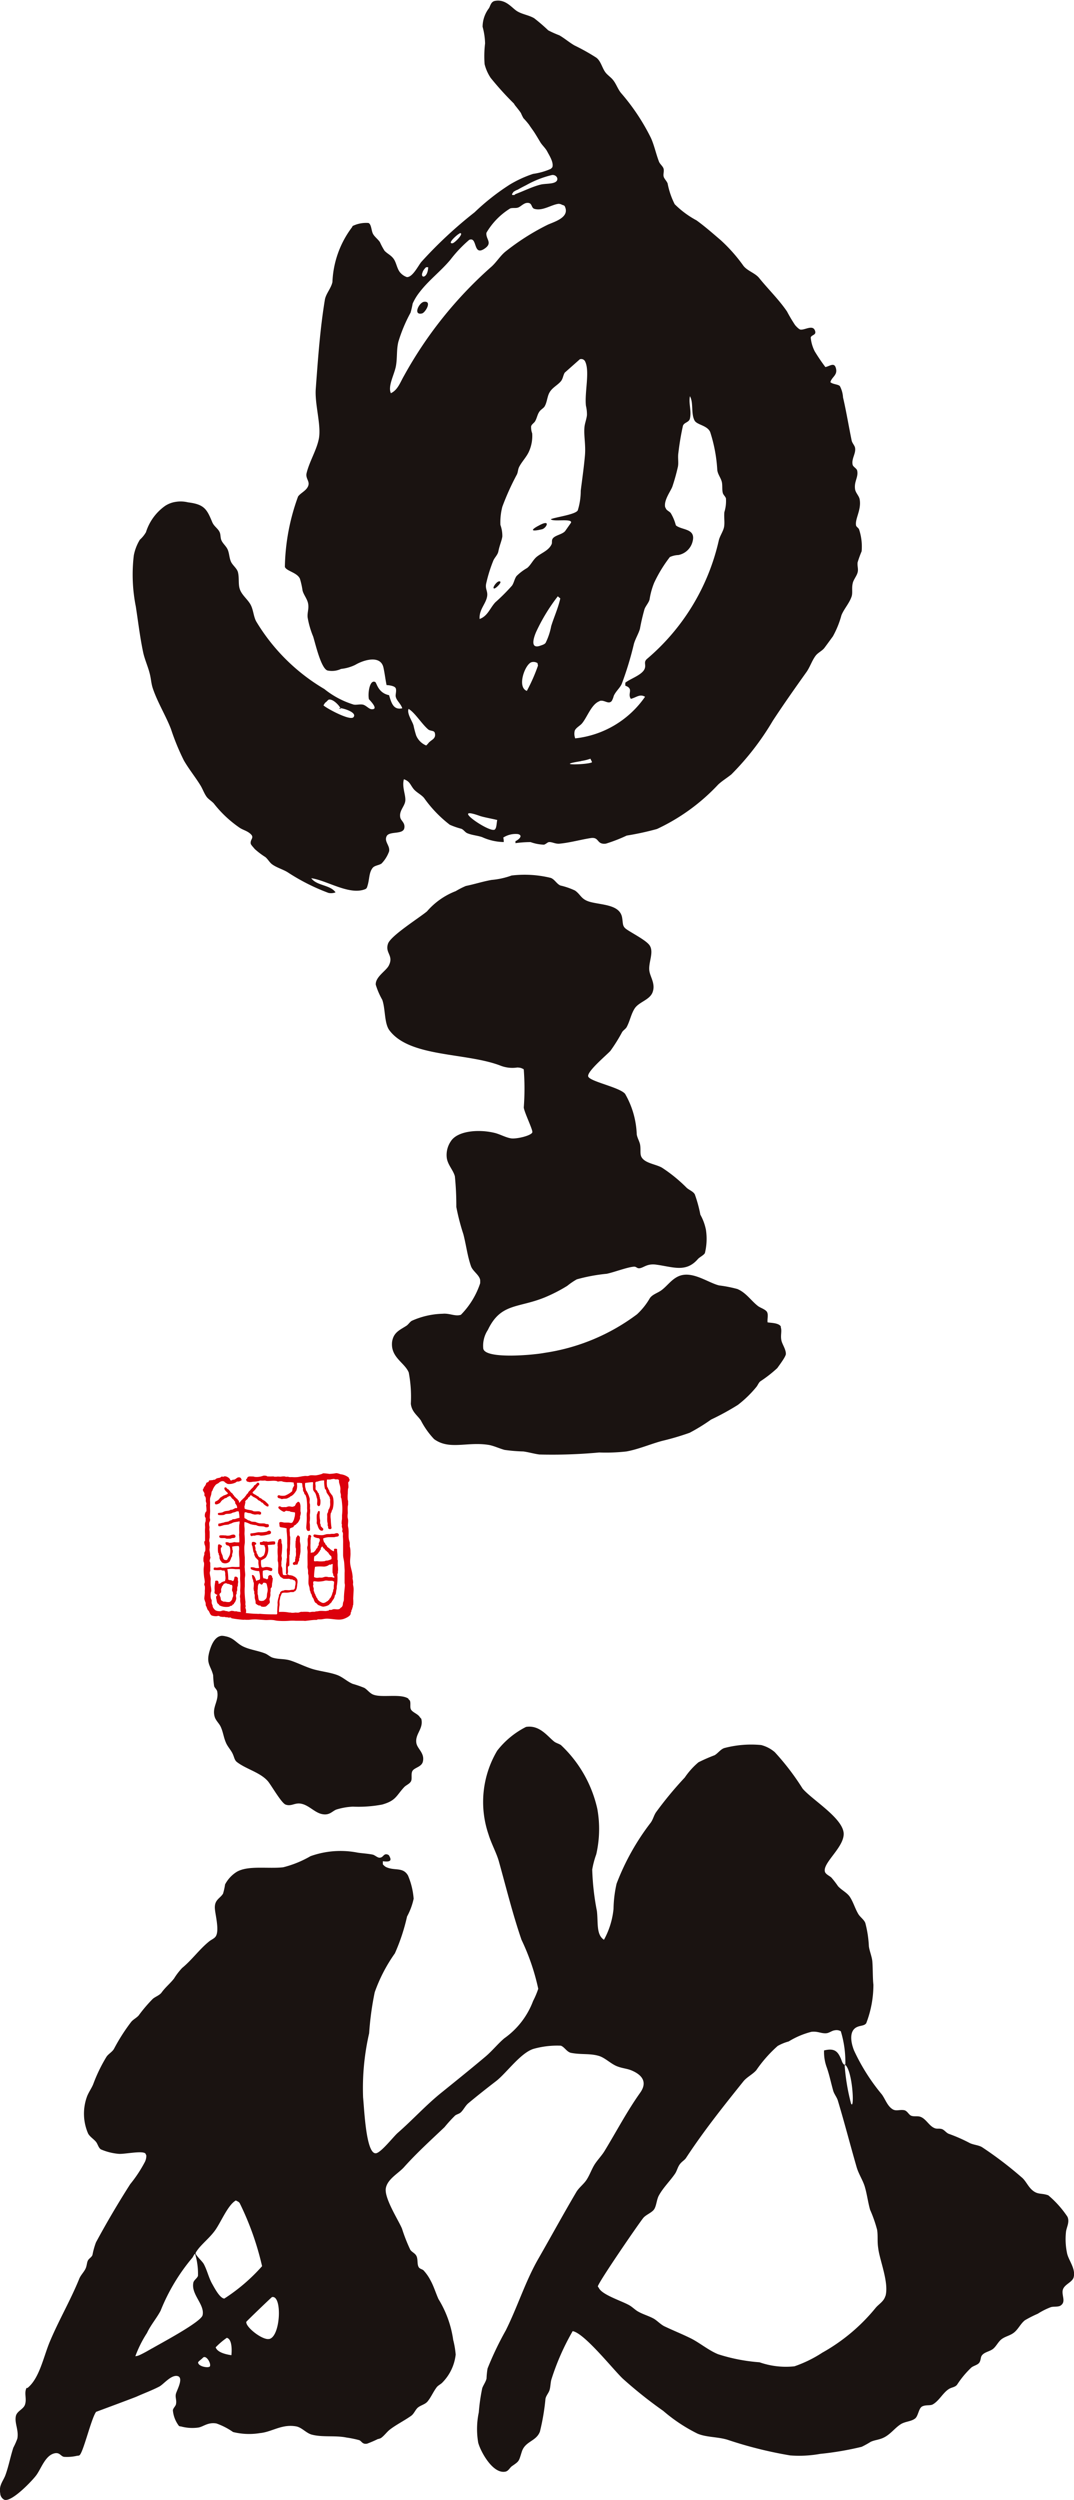
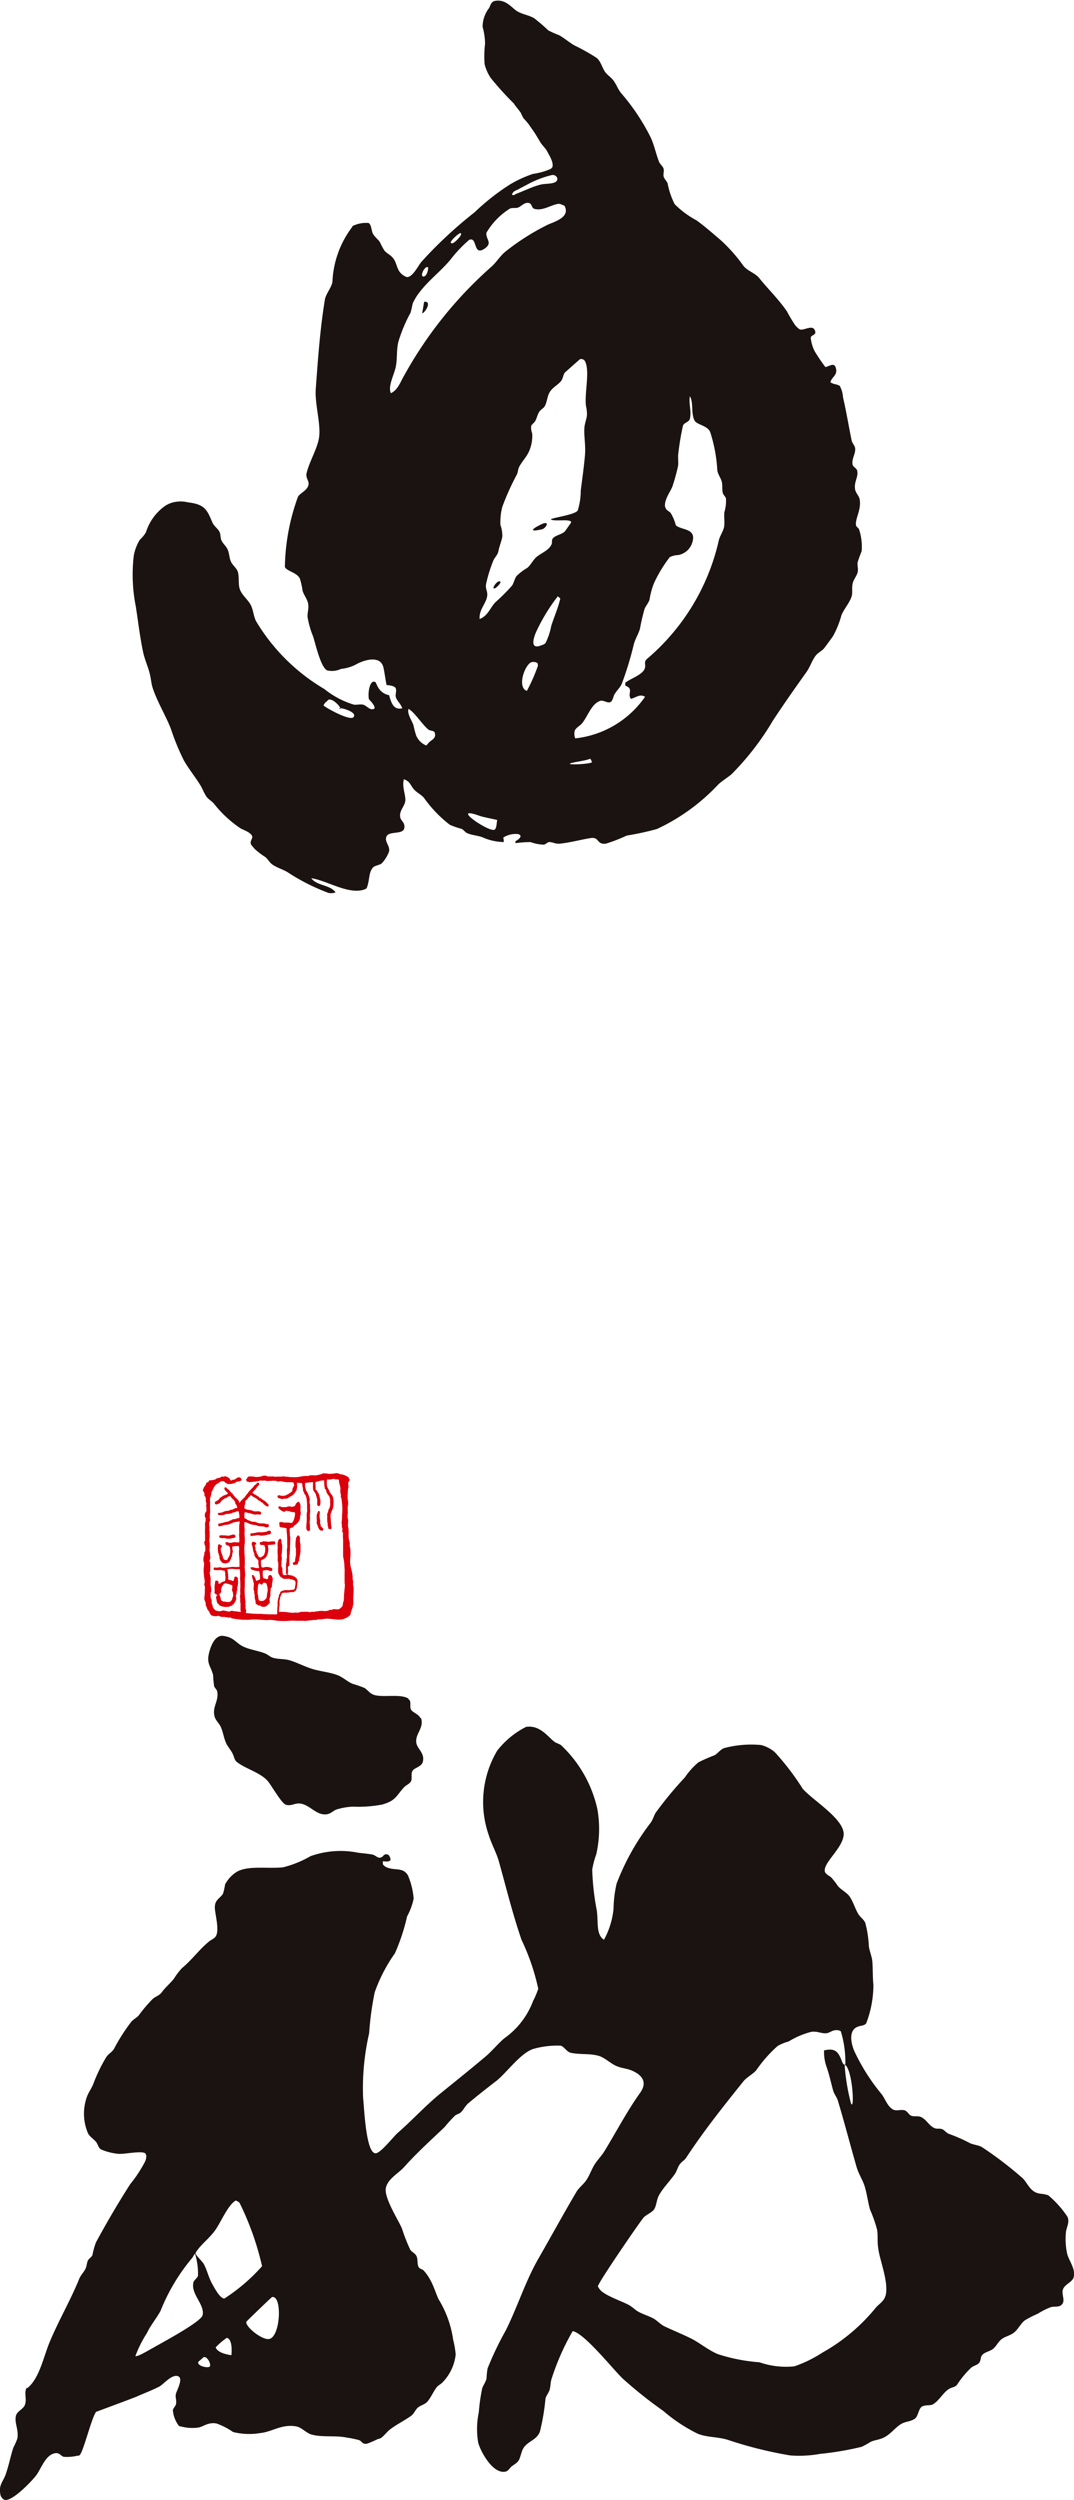
<svg xmlns="http://www.w3.org/2000/svg" width="25.068" height="58.349" viewBox="0 0 25.068 58.349">
  <g id="shop_logo23" transform="translate(-36.064 -605.859)">
    <g id="グループ_11273" data-name="グループ 11273" transform="translate(36.064 605.86)">
      <path id="パス_8758" data-name="パス 8758" d="M38.018,621.078c.034.165.116.344.154.5.033.125.033.225.071.342.11.33.308.647.426.956a5.4,5.4,0,0,0,.3.73c.114.2.272.393.393.592.051.087.08.176.139.259.042.056.118.1.167.154a2.7,2.7,0,0,0,.6.565c.072.049.156.069.225.12.15.109.024.138.036.246,0,.033.071.1.092.13a1.778,1.778,0,0,0,.25.19c.056.045.094.119.152.165.107.081.246.116.366.188a4.779,4.779,0,0,0,.956.484.287.287,0,0,0,.165-.013c-.125-.179-.436-.15-.567-.33.362.049.88.4,1.251.259l.024-.011a.1.1,0,0,0,.034-.06c.053-.158.033-.308.12-.424.045-.063.147-.062.212-.107a.783.783,0,0,0,.176-.284c.025-.136-.12-.226-.058-.353s.382-.031.413-.188c.024-.127-.078-.17-.094-.248-.034-.163.11-.263.118-.4s-.082-.315-.034-.494c.138.049.143.12.223.223.065.083.179.132.248.214a2.9,2.9,0,0,0,.6.625,1.744,1.744,0,0,0,.27.094c.053.022.081.073.13.1.118.051.232.054.353.094a1.27,1.27,0,0,0,.507.116.4.4,0,0,0-.011-.105.536.536,0,0,1,.342-.081c.138.034.005.139-.058.165v.047a2.594,2.594,0,0,1,.353-.025,1.011,1.011,0,0,0,.306.06c.038,0,.085-.054.12-.06.082-.007.15.049.259.036.234-.022.516-.1.721-.13s.129.158.353.13a3.625,3.625,0,0,0,.484-.188,6.448,6.448,0,0,0,.708-.154,4.644,4.644,0,0,0,1.429-1.038c.094-.087.2-.15.306-.235a6.313,6.313,0,0,0,.967-1.251c.248-.379.527-.775.791-1.145.081-.118.125-.264.212-.378.053-.069.145-.107.2-.176.067-.089.138-.188.2-.272a2.19,2.19,0,0,0,.2-.494c.06-.148.183-.277.237-.436.029-.087,0-.188.024-.3.014-.087.094-.176.116-.261s-.009-.139,0-.235a2.538,2.538,0,0,1,.094-.259,1.27,1.27,0,0,0-.058-.507c-.009-.036-.063-.062-.071-.094-.033-.152.129-.366.083-.614-.014-.08-.094-.149-.107-.235-.027-.183.083-.281.049-.436-.014-.054-.1-.087-.107-.141-.027-.138.082-.259.058-.389-.009-.056-.069-.11-.081-.177-.071-.348-.129-.7-.2-1a.65.65,0,0,0-.072-.261c-.038-.047-.165-.042-.223-.094.031-.128.19-.167.12-.353-.043-.107-.143-.018-.237,0a4.358,4.358,0,0,1-.248-.366.888.888,0,0,1-.094-.321c.013-.072.152-.052.094-.176s-.23,0-.331-.011c-.038-.005-.105-.078-.129-.107a3.669,3.669,0,0,1-.188-.317c-.19-.279-.438-.518-.65-.781-.094-.116-.272-.163-.366-.283a3.752,3.752,0,0,0-.531-.6c-.185-.158-.371-.322-.565-.462a2.173,2.173,0,0,1-.509-.377,1.81,1.81,0,0,1-.165-.484c-.02-.056-.083-.112-.094-.165s.013-.121,0-.177-.083-.107-.107-.165c-.074-.194-.109-.377-.188-.554a4.943,4.943,0,0,0-.7-1.052c-.076-.094-.112-.214-.188-.306-.051-.063-.129-.112-.177-.177-.078-.107-.105-.263-.212-.341a4.8,4.8,0,0,0-.507-.284c-.118-.067-.234-.168-.355-.237a2.372,2.372,0,0,1-.259-.116,4.124,4.124,0,0,0-.33-.284c-.129-.074-.279-.089-.4-.165s-.264-.288-.518-.237c-.083.018-.1.1-.132.165a.725.725,0,0,0-.152.438,1.583,1.583,0,0,1,.058.389,2.5,2.5,0,0,0-.011.484,1.027,1.027,0,0,0,.141.319,7.1,7.1,0,0,0,.543.6l.022.036c.016.02.024.031.038.047.034.045.076.094.105.141a1.012,1.012,0,0,0,.058.118,1.845,1.845,0,0,1,.132.154c.04.063.089.125.129.188s.085.138.13.214.123.141.165.223.156.253.118.366l-.034.036a1.539,1.539,0,0,1-.415.118,2.719,2.719,0,0,0-.541.248,5.338,5.338,0,0,0-.826.65,9.993,9.993,0,0,0-1.241,1.156c-.067.078-.206.366-.34.355a.367.367,0,0,1-.165-.119c-.067-.091-.08-.221-.143-.308s-.145-.116-.212-.188a1.6,1.6,0,0,1-.107-.2c-.045-.069-.129-.127-.165-.2s-.036-.226-.105-.248a.721.721,0,0,0-.368.071l-.011.025a2.27,2.27,0,0,0-.46,1.284c-.033.15-.154.272-.177.415-.11.67-.158,1.344-.212,2.077-.027.368.138.866.069,1.179-.054.257-.214.513-.281.779-.036.134.078.192.036.306s-.177.163-.237.248a5.012,5.012,0,0,0-.308,1.641c.029.1.293.132.353.283a1.929,1.929,0,0,1,.06.272c.029.109.116.2.132.319s-.024.192-.014.306a2.059,2.059,0,0,0,.13.449c.056.183.181.732.33.79a.5.5,0,0,0,.321-.036.987.987,0,0,0,.33-.094c.2-.118.6-.239.661.072.033.159.043.266.071.4.045,0,.187.016.212.071s-.005.136,0,.188c.013.1.118.168.154.282-.208.047-.254-.128-.308-.306-.261-.054-.286-.288-.324-.308-.125-.062-.176.25-.147.4,0,.007.257.252.058.235-.058-.005-.13-.094-.2-.107s-.145.011-.212,0a2.04,2.04,0,0,1-.686-.364,4.542,4.542,0,0,1-1.592-1.581c-.058-.11-.063-.248-.118-.366-.063-.134-.21-.235-.261-.379-.043-.12-.011-.263-.045-.4-.025-.094-.127-.161-.165-.25s-.036-.183-.072-.272-.123-.149-.154-.236c-.02-.056-.011-.121-.036-.176-.04-.089-.132-.134-.174-.237-.125-.3-.183-.413-.567-.46a.712.712,0,0,0-.284-.011.613.613,0,0,0-.248.094,1.187,1.187,0,0,0-.447.614.714.714,0,0,1-.143.176,1.1,1.1,0,0,0-.141.366,3.8,3.8,0,0,0,.047,1.193C37.907,620.4,37.944,620.723,38.018,621.078Zm6.679,2.1a.583.583,0,0,1-.071.08.429.429,0,0,1-.235-.235,2.339,2.339,0,0,1-.06-.228c-.025-.1-.163-.284-.116-.391.154.094.3.344.458.48.053.042.138.018.154.082C44.862,623.1,44.746,623.125,44.7,623.181Zm1.509,2.048c-.156.036-1.032-.574-.34-.328.089.034.335.076.418.1C46.265,625.072,46.274,625.215,46.206,625.229Zm.768-3.242c-.241-.091-.033-.646.12-.672a.171.171,0,0,1,.13.024l.011.058A4.028,4.028,0,0,1,46.973,621.988Zm.569-1.51a1.493,1.493,0,0,1-.13.389c-.029.04-.089.052-.141.072-.225.067-.134-.2-.083-.321a4.294,4.294,0,0,1,.509-.838.718.718,0,0,0,.058.049C47.705,620.055,47.605,620.269,47.542,620.477Zm.7,3.146a1.066,1.066,0,0,0,.217-.054c0,.014.024.043.036.083C48.429,623.706,47.551,623.733,48.245,623.623Zm.429-1.4c.109-.038.206.091.284,0a.456.456,0,0,0,.047-.118c.047-.109.147-.187.188-.284a7.632,7.632,0,0,0,.283-.931c.034-.119.11-.241.141-.353a4.719,4.719,0,0,1,.107-.46c.027-.073.1-.15.118-.226a1.709,1.709,0,0,1,.107-.388,3.2,3.2,0,0,1,.366-.6.531.531,0,0,1,.2-.047.425.425,0,0,0,.331-.317c.078-.3-.232-.261-.379-.366l-.013-.013a1.067,1.067,0,0,0-.118-.282c-.027-.036-.083-.058-.107-.094l-.024-.047c-.033-.158.123-.362.167-.473a4.6,4.6,0,0,0,.129-.46c.024-.1-.005-.216.013-.332a6.285,6.285,0,0,1,.105-.627c.024-.087.145-.081.165-.176.04-.185-.036-.355,0-.52.087.157.02.4.107.567.056.105.3.112.366.272a3.511,3.511,0,0,1,.165.886c.014.107.085.181.107.282.018.085,0,.181.024.259.011.036.063.083.071.12a.873.873,0,0,1-.036.317c-.014.125.013.241-.009.355-.022.1-.094.2-.12.3a5.1,5.1,0,0,1-1.677,2.773c-.091.08-.013.134-.058.237-.063.141-.328.223-.449.319v.069c.208.076.04.183.13.308.136-.036.208-.121.331-.049a2.281,2.281,0,0,1-1.63.971.3.3,0,0,1-.011-.179c.029-.073.129-.116.176-.178C48.391,622.583,48.486,622.29,48.674,622.223Zm-.46-7.976a.1.1,0,0,1,.12.045c.12.23-.013.728.022,1.04a.882.882,0,0,1,.024.214c-.007.089-.051.2-.058.282-.018.2.029.4.013.637-.02.257-.067.585-.1.849a1.541,1.541,0,0,1-.069.458c-.047.1-.531.161-.63.208.047.069.514-.027.471.083l-.127.181c-.058.094-.261.107-.306.2-.022.042,0,.091-.024.13-.069.138-.226.19-.342.283-.087.071-.138.192-.223.261a1.18,1.18,0,0,0-.248.188c-.049.065-.06.159-.107.225a4.65,4.65,0,0,1-.389.389c-.125.134-.176.319-.366.389-.018-.225.154-.355.177-.542.013-.11-.051-.163-.024-.286a3.367,3.367,0,0,1,.165-.531c.027-.069.1-.134.118-.212.029-.152.076-.241.094-.353a.758.758,0,0,0-.045-.272,1.443,1.443,0,0,1,.045-.424,5.938,5.938,0,0,1,.342-.757c.024-.056.022-.111.047-.165.062-.128.179-.239.237-.377a.888.888,0,0,0,.071-.413.4.4,0,0,1-.025-.165c.011-.047.074-.081.094-.12.043-.074.051-.156.1-.224.029-.044.091-.076.118-.116.062-.1.062-.237.118-.331.069-.12.194-.17.272-.27.042-.058.045-.13.083-.192Zm-1.557-3.9a.377.377,0,0,1,.107-.058c.065-.038.125-.069.2-.107a2.334,2.334,0,0,1,.6-.235c.1-.013.168.094.094.154s-.254.042-.366.071c-.192.049-.4.154-.592.225v.011C46.613,610.426,46.617,610.392,46.656,610.352Zm-1.251.958c.13-.02-.114.232-.165.235C45.1,611.551,45.372,611.312,45.405,611.31Zm-.86.9a.341.341,0,0,1,.081-.107h.047C44.663,612.367,44.471,612.364,44.545,612.206Zm-.744,2.831c-.072-.165.081-.429.118-.625s.011-.391.06-.578a3.587,3.587,0,0,1,.283-.674,2.146,2.146,0,0,0,.049-.212,1.246,1.246,0,0,1,.165-.27c.21-.275.5-.492.719-.757a3.044,3.044,0,0,1,.436-.46c.2-.083.08.4.366.2.188-.134.014-.217.036-.366a1.641,1.641,0,0,1,.554-.567c.058-.02.13,0,.188-.022s.127-.1.2-.107c.136-.015.094.116.179.139.192.056.395-.1.565-.118a.19.19,0,0,1,.06.013c.029.02.069.016.083.047.13.27-.284.368-.415.436a5.492,5.492,0,0,0-.978.625c-.129.109-.214.261-.344.368a9.531,9.531,0,0,0-2.016,2.525C44.018,614.785,43.963,614.961,43.8,615.037Zm-1.5,7.2c.014-.011.038-.043.058-.047h.013c.134,0,.322.266.235.212s.438.063.322.2c-.078.094-.65-.219-.7-.277C42.263,622.268,42.254,622.268,42.3,622.236Z" transform="translate(-34.678 -605.86)" fill="#1a1311" />
-       <path id="パス_8759" data-name="パス 8759" d="M41.556,610.02c.071-.018.241-.292.047-.272C41.482,609.761,41.334,610.074,41.556,610.02Z" transform="translate(-31.703 -602.706)" fill="#1a1311" />
+       <path id="パス_8759" data-name="パス 8759" d="M41.556,610.02c.071-.018.241-.292.047-.272Z" transform="translate(-31.703 -602.706)" fill="#1a1311" />
      <path id="パス_8760" data-name="パス 8760" d="M43.107,612.638c-.246.125-.232.17.038.107C43.24,612.722,43.354,612.515,43.107,612.638Z" transform="translate(-30.493 -600.393)" fill="#1a1311" />
      <path id="パス_8761" data-name="パス 8761" d="M42.554,613.351c-.063.005-.179.176-.107.167C42.493,613.509,42.657,613.342,42.554,613.351Z" transform="translate(-30.906 -599.784)" fill="#1a1311" />
-       <path id="パス_8762" data-name="パス 8762" d="M43.536,630.436c.12.018.266.089.38.118a3.719,3.719,0,0,0,.436.036c.112.014.273.06.377.071a11.852,11.852,0,0,0,1.393-.047,4.247,4.247,0,0,0,.637-.024c.277-.049.576-.179.839-.248a6.139,6.139,0,0,0,.636-.188,4.4,4.4,0,0,0,.5-.308,6.088,6.088,0,0,0,.625-.342,2.616,2.616,0,0,0,.436-.424c.033-.042.051-.1.094-.13a2.99,2.99,0,0,0,.391-.306c.042-.061.2-.266.2-.331,0-.114-.089-.228-.105-.319-.024-.116.016-.208-.013-.3v-.022c-.049-.078-.2-.081-.308-.094-.013-.063.02-.172-.011-.237s-.154-.1-.212-.143c-.163-.125-.279-.315-.485-.4a3.054,3.054,0,0,0-.424-.083c-.252-.06-.609-.337-.92-.225-.187.069-.292.243-.436.344-.089.062-.2.091-.261.178a1.59,1.59,0,0,1-.3.377,4.743,4.743,0,0,1-2.159.9c-.264.051-1.387.152-1.429-.1a.667.667,0,0,1,.107-.435c.3-.63.7-.505,1.322-.757a3.671,3.671,0,0,0,.531-.272,1.609,1.609,0,0,1,.223-.152,4.06,4.06,0,0,1,.7-.13c.165-.034.473-.152.627-.165.069-.007.071.045.141.036.1-.016.17-.11.377-.085.4.053.7.194.98-.128.043-.049.134-.087.165-.141a1.4,1.4,0,0,0,.024-.543,1.189,1.189,0,0,0-.13-.353,3.115,3.115,0,0,0-.129-.473c-.036-.069-.129-.1-.188-.152a3.512,3.512,0,0,0-.58-.473c-.143-.081-.384-.1-.471-.237-.047-.072-.02-.168-.036-.284-.011-.085-.069-.17-.081-.257a2.035,2.035,0,0,0-.272-.945c-.134-.158-.844-.29-.862-.411s.438-.5.52-.592a3.87,3.87,0,0,0,.272-.436c.025-.042.082-.074.107-.118.078-.145.1-.3.188-.437.1-.15.34-.194.413-.366.081-.2-.049-.359-.071-.507-.029-.19.109-.427.011-.589-.072-.123-.431-.3-.554-.391-.091-.069-.069-.127-.094-.27-.053-.29-.435-.288-.719-.355-.241-.058-.234-.169-.379-.272a1.653,1.653,0,0,0-.342-.118c-.087-.038-.132-.141-.223-.177a2.551,2.551,0,0,0-.9-.058h-.011a1.831,1.831,0,0,1-.473.105c-.212.038-.375.094-.6.141a1.881,1.881,0,0,0-.235.12,1.691,1.691,0,0,0-.672.473c-.185.154-.844.567-.909.753-.078.223.145.275.013.52-.069.123-.308.257-.3.437a1.715,1.715,0,0,0,.152.353c.076.212.045.545.165.71.471.636,1.78.518,2.586.824a.763.763,0,0,0,.4.047.37.37,0,0,1,.094.013c.018.013.049.014.058.035a5.779,5.779,0,0,1,0,.887c.018.125.217.527.2.578-.025.078-.373.161-.5.14s-.261-.1-.388-.129c-.377-.089-.864-.044-1.016.2a.568.568,0,0,0-.094.377c.02.17.15.288.19.438a6.852,6.852,0,0,1,.034.717,5.187,5.187,0,0,0,.165.637c.069.27.092.5.177.744.042.118.19.2.214.319a.613.613,0,0,1,0,.081,1.9,1.9,0,0,1-.449.734c-.132.045-.263-.04-.426-.024a1.861,1.861,0,0,0-.721.165c-.047.027-.081.089-.129.118-.156.1-.3.154-.331.377-.036.359.293.478.389.71a3,3,0,0,1,.049.73c.022.192.15.266.235.391a1.883,1.883,0,0,0,.308.435C42.625,630.562,43.031,630.359,43.536,630.436Z" transform="translate(-32.137 -596.715)" fill="#1a1311" />
      <path id="パス_8763" data-name="パス 8763" d="M43.758,629.878c.049-.2-.132-.3-.152-.437-.033-.208.167-.328.118-.552,0-.016-.031-.04-.036-.049-.047-.08-.177-.111-.212-.188-.025-.058.011-.177-.034-.214l-.013-.011-.013-.023c-.188-.12-.628-.009-.824-.094-.078-.034-.13-.112-.2-.154a2.516,2.516,0,0,0-.272-.094c-.134-.056-.234-.163-.377-.212-.17-.058-.326-.073-.509-.12s-.391-.156-.565-.212c-.145-.047-.292-.024-.427-.071-.054-.02-.109-.072-.165-.094-.168-.067-.36-.087-.518-.165s-.21-.2-.413-.237a.382.382,0,0,0-.083-.011c-.163.016-.241.212-.283.353-.087.3.025.337.083.567a1.994,1.994,0,0,0,.024.259c.013.038.062.076.071.12.043.225-.125.362-.06.59.025.089.107.158.141.234.056.119.067.243.12.366.04.1.125.183.163.273.034.072.038.143.1.188.219.167.543.239.721.447.082.1.313.507.411.543.134.049.212-.047.355-.022.192.033.326.216.507.246.165.029.223-.067.319-.107a1.524,1.524,0,0,1,.389-.069,2.972,2.972,0,0,0,.685-.049c.319-.091.324-.2.507-.4.047-.054.13-.078.165-.143s-.013-.194.047-.259S43.731,629.992,43.758,629.878Z" transform="translate(-33.888 -588.763)" fill="#1a1311" />
      <path id="パス_8764" data-name="パス 8764" d="M60.969,640.393a1.594,1.594,0,0,1-.024-.494c.014-.114.091-.228.034-.353a2.372,2.372,0,0,0-.447-.5c-.159-.056-.235-.013-.355-.105s-.165-.235-.272-.319a8.76,8.76,0,0,0-.92-.7c-.083-.049-.19-.051-.283-.094a3.763,3.763,0,0,0-.484-.214c-.067-.02-.112-.1-.177-.116s-.089,0-.143-.013c-.143-.042-.214-.225-.353-.272-.06-.022-.152,0-.212-.024s-.091-.116-.167-.13c-.11-.018-.187.031-.272-.024-.12-.078-.163-.226-.246-.342a4.656,4.656,0,0,1-.65-1.027c-.08-.2-.121-.476.085-.554.076-.031.158-.022.2-.083a2.5,2.5,0,0,0,.167-.9c-.018-.149-.011-.371-.025-.543-.009-.107-.069-.252-.081-.353a2.552,2.552,0,0,0-.083-.543c-.031-.081-.123-.138-.165-.212-.074-.125-.112-.266-.19-.389-.065-.105-.2-.165-.283-.259a2.109,2.109,0,0,0-.154-.2c-.043-.04-.138-.078-.152-.141-.051-.212.487-.594.436-.92-.056-.353-.741-.761-.956-1.016a5.829,5.829,0,0,0-.65-.851.789.789,0,0,0-.317-.165,2.453,2.453,0,0,0-.862.071c-.089.031-.148.123-.225.167a3.85,3.85,0,0,0-.377.165,1.752,1.752,0,0,0-.319.355,8.6,8.6,0,0,0-.674.815c-.049.076-.067.163-.118.235a5.6,5.6,0,0,0-.8,1.429,2.878,2.878,0,0,0-.071.589,1.874,1.874,0,0,1-.223.719c-.185-.12-.132-.4-.165-.672a5.929,5.929,0,0,1-.109-.967,2.038,2.038,0,0,1,.094-.355,2.648,2.648,0,0,0,.025-1.061,2.911,2.911,0,0,0-.849-1.489c-.049-.033-.109-.045-.156-.08-.159-.125-.342-.395-.659-.344a1.98,1.98,0,0,0-.674.556,2.345,2.345,0,0,0-.2,1.958c.06.2.183.426.237.614.177.634.322,1.23.531,1.84a5.162,5.162,0,0,1,.391,1.144,1.961,1.961,0,0,1-.12.284,1.871,1.871,0,0,1-.674.873c-.152.13-.281.293-.436.424-.339.286-.681.561-1.025.839-.364.292-.676.639-1.027.945-.1.089-.378.447-.5.473-.239.045-.279-1.047-.306-1.3a5.738,5.738,0,0,1,.141-1.5,7.053,7.053,0,0,1,.13-.956,3.69,3.69,0,0,1,.471-.909,4.563,4.563,0,0,0,.284-.86,1.551,1.551,0,0,0,.154-.415,1.711,1.711,0,0,0-.132-.542c-.12-.208-.313-.1-.518-.2A.263.263,0,0,1,45,631.32v-.071c.114.014.216.013.165-.094-.013-.027-.02-.049-.047-.06-.109-.04-.1.076-.2.071-.043,0-.107-.06-.152-.071-.123-.025-.254-.031-.355-.047a2.075,2.075,0,0,0-1.1.083,2.463,2.463,0,0,1-.637.259c-.351.04-.819-.049-1.085.107a.769.769,0,0,0-.272.294,1.431,1.431,0,0,1-.047.214c-.072.12-.217.143-.188.378.016.15.1.478.022.612-.029.054-.1.08-.152.12-.232.185-.406.436-.637.625a1.557,1.557,0,0,0-.19.248c-.092.118-.2.2-.293.33-.051.063-.136.089-.2.141a3.439,3.439,0,0,0-.331.389c-.051.058-.127.092-.176.152a4.425,4.425,0,0,0-.4.627c-.043.076-.132.118-.177.188a3.654,3.654,0,0,0-.308.637c-.04.1-.116.2-.152.308a1.164,1.164,0,0,0,.034.848c.047.08.138.13.19.2.036.052.051.127.105.165a1.322,1.322,0,0,0,.413.105c.134.013.549-.08.627-.009l.022.045a.316.316,0,0,1-.034.154,3.091,3.091,0,0,1-.342.518c-.281.44-.552.9-.8,1.36a1.789,1.789,0,0,0-.081.293c-.02.054-.083.081-.107.13s-.024.118-.049.176c-.036.087-.116.159-.152.248-.208.514-.487.983-.7,1.5-.139.346-.237.833-.509,1.05h-.022c-.062.12.011.25-.036.389-.038.112-.19.147-.214.272-.031.165.072.32.036.52a1.708,1.708,0,0,1-.094.212c-.072.223-.109.436-.188.65-.049.127-.154.234-.118.413a.179.179,0,0,0,.094.152c.172.067.672-.462.753-.579.114-.159.21-.462.426-.505.116-.024.138.067.214.083a1.052,1.052,0,0,0,.3-.023c.029-.007.04,0,.062-.013.087-.054.277-.864.389-1.014,0,0,.86-.319.944-.355.185-.083.348-.141.531-.235.1-.053.264-.266.413-.248.172.024,0,.326-.024.413s.022.152,0,.248c-.007.042-.067.091-.072.141a.7.7,0,0,0,.143.366.128.128,0,0,0,.047.011,1.01,1.01,0,0,0,.413.024c.116-.024.217-.127.413-.094a1.613,1.613,0,0,1,.389.2,1.556,1.556,0,0,0,.627.025c.279-.025.511-.219.848-.156.129.024.23.154.357.19.252.069.556.016.811.069a2.491,2.491,0,0,1,.3.061c.06.022.072.105.188.082a2.658,2.658,0,0,0,.248-.107.251.251,0,0,0,.071-.023c.078-.053.136-.141.212-.2.156-.119.335-.206.494-.319.072-.051.1-.15.167-.2s.156-.067.214-.132c.083-.1.13-.219.212-.33.036-.051.1-.074.139-.118a1.1,1.1,0,0,0,.308-.65,2.036,2.036,0,0,0-.058-.342,2.48,2.48,0,0,0-.344-.954c-.065-.145-.11-.3-.187-.438a1.037,1.037,0,0,0-.165-.235c-.034-.025-.087-.033-.109-.071-.04-.067-.016-.168-.047-.248s-.116-.1-.152-.163a3.915,3.915,0,0,1-.19-.485c-.072-.183-.427-.723-.377-.954.043-.212.3-.344.424-.485.3-.335.621-.625.945-.933a3.235,3.235,0,0,1,.248-.272c.038-.029.094-.038.13-.071.065-.06.105-.152.174-.212.214-.179.431-.35.652-.52.243-.188.578-.67.884-.755a2.047,2.047,0,0,1,.627-.071c.085.031.138.145.235.167.243.047.436.009.65.071.15.044.284.19.435.246.116.045.223.049.331.094.248.105.375.273.2.52-.31.436-.551.9-.837,1.369-.067.107-.172.214-.235.319s-.107.232-.177.341-.185.187-.248.3c-.3.509-.58,1.023-.873,1.534-.308.532-.489,1.128-.768,1.686a7.39,7.39,0,0,0-.424.887,1.816,1.816,0,0,0-.024.235c-.016.073-.074.152-.1.223a4.5,4.5,0,0,0-.081.567,1.889,1.889,0,0,0-.013.708c.053.2.339.737.637.674.072-.016.1-.094.154-.13.174-.12.154-.109.225-.33.078-.254.335-.241.424-.473a5.209,5.209,0,0,0,.13-.768c.014-.072.074-.134.094-.2.027-.085.02-.174.047-.259a5.637,5.637,0,0,1,.494-1.119c.275.049.936.887,1.168,1.108a10.069,10.069,0,0,0,.945.753,3.811,3.811,0,0,0,.8.531c.208.089.467.072.7.143a9.547,9.547,0,0,0,1.463.366,2.76,2.76,0,0,0,.7-.036,7.117,7.117,0,0,0,.969-.165,2.114,2.114,0,0,0,.21-.116c.092-.042.177-.045.273-.085.181-.073.284-.237.435-.33.107-.064.239-.058.331-.131.074-.06.08-.241.167-.282s.183-.011.246-.047c.145-.083.232-.264.366-.353.067-.047.152-.043.2-.107a2.178,2.178,0,0,1,.333-.4c.051-.042.152-.06.188-.118s.024-.121.058-.165c.058-.076.167-.087.248-.143s.129-.174.212-.236.188-.081.272-.141c.11-.076.167-.219.272-.3a2.7,2.7,0,0,1,.3-.152,1.625,1.625,0,0,1,.306-.154c.072-.02.17,0,.225-.036.123-.08.04-.206.047-.331.009-.161.225-.2.259-.33C61.177,640.756,61,640.558,60.969,640.393Zm-21.346,2.22c-.1.056-.188.11-.308.165a.314.314,0,0,1-.092.024,2.719,2.719,0,0,1,.272-.543c.085-.183.225-.344.317-.518a4.531,4.531,0,0,1,.744-1.241c.016-.02.042-.087.062-.087a1.617,1.617,0,0,1,.067.511c-.013.052-.094.1-.107.156-.062.281.272.514.214.766C40.753,642.005,39.817,642.5,39.623,642.614Zm1.065.331c.013-.029.076-.067.114-.109.078-.071.2.147.159.206C40.928,643.083,40.688,643.043,40.688,642.945Zm.409-.349a1.727,1.727,0,0,1,.261-.223c.132.033.116.319.107.406C41.334,642.758,41.146,642.715,41.1,642.6Zm.2-1.139c-.109-.013-.237-.268-.286-.353-.078-.143-.11-.3-.188-.449-.031-.063-.179-.192-.194-.252-.005-.02.069-.114.1-.149.109-.123.239-.234.34-.368.143-.185.306-.609.5-.719.04.024.072.029.094.071a6.72,6.72,0,0,1,.518,1.463A4.262,4.262,0,0,1,41.3,641.456Zm1.047.943c-.152.033-.552-.279-.531-.4,0-.009.59-.576.6-.578C42.656,641.37,42.615,642.346,42.347,642.4Zm13.431-6.411c.192.1.239,1.107.152.913A4.874,4.874,0,0,1,55.777,635.989Zm.954,5.408c-.034.125-.15.187-.223.272a4.329,4.329,0,0,1-1.251,1.052,2.917,2.917,0,0,1-.648.317,1.862,1.862,0,0,1-.815-.094,4.127,4.127,0,0,1-.967-.188c-.225-.091-.44-.275-.65-.377s-.382-.17-.6-.273c-.085-.04-.167-.129-.248-.178-.116-.065-.248-.1-.364-.165-.074-.04-.138-.11-.214-.152-.176-.1-.632-.241-.706-.4l-.025-.036c-.005-.071.951-1.465,1.061-1.6.067-.081.212-.125.261-.214s.053-.227.107-.317c.1-.181.264-.339.377-.507.043-.069.058-.148.107-.214s.1-.087.141-.141c.415-.634.878-1.214,1.344-1.795.081-.1.214-.161.3-.259a3.106,3.106,0,0,1,.5-.567,1.137,1.137,0,0,1,.257-.105,1.907,1.907,0,0,1,.531-.225c.143-.018.228.043.344.034.071-.005.132-.062.2-.069a.2.2,0,0,1,.141.022,2.45,2.45,0,0,1,.105.8c-.074-.051-.067-.076-.105-.165-.074-.172-.156-.245-.391-.187a1.046,1.046,0,0,0,.06.388c.06.165.1.362.154.554.024.08.083.148.107.225.158.525.284,1.018.436,1.545.045.163.139.3.188.449.056.179.076.366.129.556a3.082,3.082,0,0,1,.165.471c.022.148,0,.268.025.424C56.592,640.553,56.82,641.087,56.731,641.4Z" transform="translate(-36.064 -587.81)" fill="#1a1311" />
    </g>
    <g id="グループ_11274" data-name="グループ 11274" transform="translate(40.794 640.234)">
      <path id="パス_8765" data-name="パス 8765" d="M39.826,625.8c.009,0,.016,0,.024,0l.018-.016a.047.047,0,0,0,0-.029l0-.018c-.022-.027-.136,0-.179,0l-.009-.009a.5.5,0,0,1-.051,0,.117.117,0,0,0-.033-.005c-.011,0-.024.016-.036.016-.031.005-.02,0-.047.007a.347.347,0,0,0,0,.043c.013.038.091.005.11.038l0,.02.011.018a.311.311,0,0,1-.031.188l-.065.045c-.058.014-.074-.053-.089-.083L39.435,626c0-.011,0-.016,0-.027s-.02-.033-.025-.045a.38.38,0,0,1,0-.045c-.005-.024-.013-.045-.018-.072l.031-.016a.055.055,0,0,0,.005-.023.079.079,0,0,0-.1-.027v.005a.1.1,0,0,0,0,.071l.011.018v.02l.005.011a.9.9,0,0,0,.018.1c0,.009.014.022.018.031s0,.024,0,.034a.387.387,0,0,0,.029.064c.011.016.063.06.067.072a.29.29,0,0,1,0,.056.786.786,0,0,0,.018.119.3.3,0,0,1-.082,0c-.007,0-.027-.011-.036-.011a.343.343,0,0,0-.071-.005l-.009.007a.042.042,0,0,0,.027.047.466.466,0,0,0,.139.034c.011,0,.022,0,.031,0a.5.5,0,0,1,.022.181c-.005.02-.018.024-.036.029a.19.19,0,0,0-.053.022c-.007-.031-.051-.17-.1-.134l0,0h0a.458.458,0,0,0,.018.094l.011.018c0,.016,0,.027.007.045l.009.025a.961.961,0,0,1-.007.125l.007.053.011.02c0,.018-.005.029,0,.049l.009.031c0,.02,0,.04,0,.062s.018.065.02.092,0,.031,0,.042a.215.215,0,0,0,.078.051c.011,0,.018,0,.029,0s.014.018.024.022a.2.2,0,0,0,.109,0c.007,0,.083-.074.087-.08.016-.036-.007-.063,0-.105l.005-.011a.364.364,0,0,0,.016-.074.322.322,0,0,1,0-.072l.005-.016a.351.351,0,0,1,0-.062c.005-.011.022-.024.025-.033a.517.517,0,0,0,.007-.08.594.594,0,0,0,.016-.127c0-.007-.014-.014-.016-.022v-.022a.065.065,0,0,0-.038-.031.054.054,0,0,0-.053.04c0,.009,0,.02,0,.031l-.014.027c-.009,0-.016,0-.025,0s-.025-.014-.038-.018a.06.06,0,0,1-.025,0c-.02-.007-.022-.06-.024-.085s0-.056,0-.085l.007-.009a.281.281,0,0,1,.092-.016c.033,0,.08.038.114.016.007-.005.005-.016.009-.025a.04.04,0,0,0,0-.022c-.009-.025-.1-.043-.141-.042s-.063.022-.1.011l-.011-.014a.439.439,0,0,1-.009-.152s.065-.031.072-.036a.325.325,0,0,0,.04-.031.34.34,0,0,0,.042-.286c.034-.011.081-.005.121-.014Zm-.259.927c.014-.007.016-.033.029-.036a.093.093,0,0,1,.069.018.619.619,0,0,1,.029.14.33.33,0,0,1-.014.094c-.009.078,0,.107-.053.145-.007.005-.013.014-.02.018a.149.149,0,0,1-.109,0c-.022-.011-.024-.089-.029-.118l-.009-.029a.251.251,0,0,1,0-.052.142.142,0,0,1,0-.049l.005-.058a.146.146,0,0,1,.025-.091c.007,0,.009-.007.022,0S39.531,626.741,39.567,626.732Z" transform="translate(-38.176 -624.126)" fill="#dc000c" />
      <path id="パス_8766" data-name="パス 8766" d="M40.02,625.87c0-.027-.013-.065-.014-.093a.787.787,0,0,0,0-.094.115.115,0,0,0-.036-.036h-.011l-.016.009-.005.023-.018.013v.022l-.007.011c0,.011,0,.027,0,.038l-.007.018,0,.033a.844.844,0,0,0,0,.118l.007.013c.005.029,0,.054,0,.085a.39.39,0,0,1,0,.094c0,.006-.009.024-.011.033l0,.033-.007.011c0,.018,0,.036,0,.049s-.034.02-.045.033-.007.029-.005.027v.009c0,.007.029.018.036.018l.022-.009c.016,0,.027,0,.038,0s.02-.033.025-.051.016-.031.022-.045,0-.025,0-.04l.011-.025c.005-.018,0-.029.005-.045s.013-.062.016-.087,0-.076,0-.114A.325.325,0,0,0,40.02,625.87Z" transform="translate(-37.737 -624.186)" fill="#dc000c" />
      <path id="パス_8767" data-name="パス 8767" d="M39.03,625.72l.024.011a.355.355,0,0,0,.065,0c.013,0,.02.005.036,0s.027-.011.038-.013.033,0,.053-.007a.036.036,0,0,0,.013-.06.052.052,0,0,0-.034-.016.234.234,0,0,0-.08.02.229.229,0,0,1-.087.005l-.014-.005a.117.117,0,0,1-.029,0,.561.561,0,0,0-.11,0l-.013.013a.038.038,0,0,0,.009.038C38.929,625.728,38.985,625.713,39.03,625.72Z" transform="translate(-38.503 -624.195)" fill="#dc000c" />
-       <path id="パス_8768" data-name="パス 8768" d="M40.023,625.951c0,.036.013.083.009.129-.005.083,0,.19,0,.272,0,.029-.005.047,0,.074s.009.04.011.056,0,.047,0,.073a.439.439,0,0,0,.011.047c.005.065-.005.129,0,.2a.588.588,0,0,0,.02.072c.007.027.005.049.011.074s.014.029.016.042,0,.018.005.027.016.022.02.033.007.031.014.049a.523.523,0,0,0,.033.053.249.249,0,0,0,.036.083c.009.009.018.009.029.018s.024.027.038.038a.256.256,0,0,0,.045.018.271.271,0,0,0,.074.024.353.353,0,0,0,.107-.027.182.182,0,0,0,.04-.025l0-.011h.007l.04-.038a.321.321,0,0,0,.018-.035l.009-.005.009-.022.011-.007c.007-.015.018-.036.024-.049a.5.5,0,0,1,.011-.051l.005,0,.014-.027a.588.588,0,0,0,.009-.06.459.459,0,0,1,.011-.053c.005-.025,0-.049.005-.076s.011-.069.013-.1a1.008,1.008,0,0,0,0-.145l0-.029.011-.027a.219.219,0,0,0,0-.036l.005-.031a.694.694,0,0,0-.005-.091,1.041,1.041,0,0,1,0-.13l-.009-.024c0-.033,0-.065,0-.1s-.007-.076-.009-.107c0-.015,0-.027,0-.036s-.062-.02-.071,0a.206.206,0,0,0,0,.045h-.022l-.014-.009a.319.319,0,0,1-.076-.058.281.281,0,0,1-.045-.033.321.321,0,0,1-.018-.034l-.025-.022-.007-.022c-.007-.014-.024-.024-.031-.042a.259.259,0,0,1-.016-.076.4.4,0,0,1,.138-.029c.04,0,.081,0,.12,0l.045-.011a.139.139,0,0,0,.042-.007c.04-.018.022-.083-.033-.076a.268.268,0,0,0-.054.015.272.272,0,0,1-.042,0,.316.316,0,0,0-.062.007.467.467,0,0,0-.051,0c-.034,0-.074.018-.107.023s-.062,0-.08,0a.8.8,0,0,1-.109-.015c-.025,0-.038.011-.033.038s.063.038.08.044.04,0,.054.013a.051.051,0,0,1,.013.045c0,.02-.02.047-.024.067s0,.022,0,.036-.016.02-.02.029-.005.029-.016.043-.014.011-.02.018l-.011.023c-.011.018-.045.06-.067.065-.005,0-.016,0-.024,0l-.029.011c0-.023,0-.042,0-.069l-.005-.025a1.007,1.007,0,0,1,0-.129l0-.007c0-.009,0-.054,0-.067l.005-.023c0-.013,0-.027,0-.038l.011-.018c.005-.04-.047-.053-.038-.047l-.007,0c-.007.005-.022.007-.024.018a.088.088,0,0,0,0,.031.266.266,0,0,0-.014.045c-.005.056.007.1,0,.158A.213.213,0,0,0,40.023,625.951Zm.167.208.007-.005c.005-.007.016-.007.024-.015a.394.394,0,0,0,.063-.06l.013-.024a.122.122,0,0,0,.022-.022l0-.016L40.34,626l0-.029a.209.209,0,0,1,.029-.042h.014l0,.013.016.013v.007c.005.013.031.018.034.031V626l.036.033h.005a.165.165,0,0,1,.022.027.075.075,0,0,1,.024.016l0,.014.013.009c.005.007.005.015.013.022l.029.029h.007a.155.155,0,0,1,.009.065c0,.018-.08.038-.1.043a.071.071,0,0,0-.027,0c-.011,0-.025.011-.036.013a.7.7,0,0,1-.174,0c-.018,0-.047.007-.065,0l-.007-.005A.394.394,0,0,1,40.19,626.159Zm.016.243a.871.871,0,0,1,.154-.007c.022,0,.053.005.08,0a.224.224,0,0,0,.074-.025l.024-.018c.011,0,.016,0,.029,0s.025-.013.031-.013a.074.074,0,0,1,.022,0,1.842,1.842,0,0,0-.005.2l.013.029c.007.038,0,.042.027.063l0,0c.007.016,0,.016,0,.027a.617.617,0,0,1-.062-.015c-.027,0-.047,0-.074,0a.2.2,0,0,0-.063-.009c-.027,0-.058.016-.083.02s-.043,0-.067,0a.253.253,0,0,1-.069.005c-.016,0-.038-.013-.054-.016A1.552,1.552,0,0,1,40.206,626.4Zm-.043.369a.09.09,0,0,1,.011-.031c.042-.005.08.013.136.006.024,0,.063-.006.094-.011a.473.473,0,0,1,.054-.013.38.38,0,0,1,.067.007c.025,0,.051,0,.08,0,.013,0,.033.015.045.018a.4.4,0,0,1-.007.092c0,.025,0,.047,0,.076l-.011.02c-.005.02,0,.033-.009.053l-.009.018a.375.375,0,0,1-.045.114c-.005.011-.022.022-.029.033l0,.014-.018.009-.011.018c-.009.007-.022.011-.031.018a.193.193,0,0,1-.067.034.1.1,0,0,1-.067-.018.206.206,0,0,1-.074-.06c-.009-.009-.009-.024-.016-.034l-.013-.011c-.007-.011-.005-.018-.011-.031l-.009-.011c-.009-.015-.005-.025-.013-.038l-.013-.02a.324.324,0,0,1-.011-.04l-.009-.013a.147.147,0,0,1,0-.049c0-.022-.014-.047-.016-.067s.007-.029.007-.042S40.159,626.78,40.163,626.771Z" transform="translate(-37.583 -624.209)" fill="#dc000c" />
      <path id="パス_8769" data-name="パス 8769" d="M39.719,625.586c-.016,0-.034.016-.049.022a.733.733,0,0,1-.083.013.679.679,0,0,1-.105,0,.62.62,0,0,0-.074.014c-.04.007-.074.011-.114.015-.005.022-.007.054.02.06s.024-.007.033-.009a.226.226,0,0,0,.049,0l.029-.009a.263.263,0,0,1,.076,0l.031.009a.524.524,0,0,0,.165-.025.189.189,0,0,0,.045-.009A.042.042,0,0,0,39.719,625.586Z" transform="translate(-38.177 -624.235)" fill="#dc000c" />
      <path id="パス_8770" data-name="パス 8770" d="M40.216,625.339c-.007,0-.011-.009-.024-.007s-.022.025-.029.049-.011.022-.014.031a.718.718,0,0,0,0,.139c0,.033-.007.049,0,.08l.011.018c.014.045.045.165.123.139.009,0,.02-.023.016-.038s-.014-.018-.02-.025l-.038-.04c-.005-.011,0-.018,0-.027l-.014-.034c-.005-.025,0-.045,0-.072a.557.557,0,0,1-.014-.129A.258.258,0,0,0,40.216,625.339Z" transform="translate(-37.484 -624.441)" fill="#dc000c" />
      <path id="パス_8771" data-name="パス 8771" d="M42.2,627.573a.465.465,0,0,0-.011-.107.129.129,0,0,1,0-.06.331.331,0,0,0-.014-.094v0c0-.022.005-.038,0-.065-.007-.107-.049-.2-.056-.3-.007-.085.013-.17.007-.252,0-.029,0-.063-.007-.1,0-.009-.009-.027-.009-.038s0-.047,0-.073-.018-.072-.022-.1c-.011-.074,0-.141-.007-.219,0-.031-.013-.067-.014-.094s.007-.082.005-.121c0-.023-.011-.056-.013-.078a.43.43,0,0,1,.005-.087c0-.056-.005-.112,0-.169l.007-.029c0-.029,0-.074,0-.092l-.007-.018a.7.7,0,0,1,0-.152,1.1,1.1,0,0,1,.005-.11l.009-.027a.311.311,0,0,0,0-.056c0-.023-.009-.056,0-.08l.011-.005a.071.071,0,0,0,.014-.061l-.014-.016,0-.016-.016-.013a.37.37,0,0,0-.183-.069.323.323,0,0,0-.094-.025,1.128,1.128,0,0,1-.163.018.964.964,0,0,0-.141-.014c-.011,0-.024.011-.031.014a.812.812,0,0,1-.136.033c-.042.005-.085-.005-.127,0-.022,0-.047.014-.069.016s-.053-.005-.076,0c-.053.005-.11.018-.161.025a.818.818,0,0,1-.134,0,.523.523,0,0,1-.056,0c-.009,0-.029-.009-.04-.009s-.031.005-.049,0l-.027-.007a.435.435,0,0,0-.089.007c-.036,0-.062-.007-.094,0a.428.428,0,0,1-.053,0l-.024-.007a1.243,1.243,0,0,1-.143,0l-.014-.011a.175.175,0,0,0-.076-.005c-.009,0-.025.011-.033.011a.415.415,0,0,1-.08.016.341.341,0,0,1-.087,0c-.009,0-.029-.009-.04-.009l-.016,0c-.051,0-.092-.009-.116.023l-.007.02c-.007.013-.027.018-.024.043l.014.016.005.018.022,0,.027.011a.3.3,0,0,0,.092-.009.676.676,0,0,0,.141-.016l.022-.011c.033,0,.069.005.1,0l.016,0c.009,0,.034.009.043.009.067.005.147-.011.219,0,.013,0,.033.015.043.015s.054-.011.089-.007l.033.011a.8.8,0,0,0,.091.011.666.666,0,0,1,.15.007l.005.005a.153.153,0,0,1,0,.029c0,.011.014.018.013.036l-.007,0-.009.025-.02.034c-.009.022-.005.056-.018.078a.546.546,0,0,1-.167.1.412.412,0,0,1-.094,0c-.016,0-.042-.02-.063-.005s-.013.033-.007.047.036.02.062.025a.143.143,0,0,0,.029.013c.016,0,.027-.006.036-.006.033-.005.056,0,.083-.007a.47.47,0,0,0,.074-.038l.007-.009c.011-.009.024-.009.033-.016a.276.276,0,0,0,.081-.083l.011-.007,0-.013.016-.016a.342.342,0,0,0,.016-.062.322.322,0,0,0,0-.094v-.029a.544.544,0,0,0,.056,0l.062.007c.007.033.007.063.013.1l.009.014a.249.249,0,0,0,.005.074c0,.007.014.013.016.02s.007.031.014.045.02.018.025.029a.615.615,0,0,1,.022.069,1.221,1.221,0,0,1,.013.227c0,.034.007.06,0,.094l-.007.029a.712.712,0,0,0,0,.09l0,.022,0,.013c0,.069-.007.132-.011.2l0,.018c0,.02.014.062.031.069a.064.064,0,0,0,.045,0c.013-.011.013-.043.009-.067v-.063c0-.025-.007-.049-.007-.078a.254.254,0,0,0,.007-.06l0-.005c.005-.034-.005-.08,0-.116a.517.517,0,0,0,.005-.1l-.005-.036a.513.513,0,0,0,0-.105l-.007-.011c-.005-.047.007-.076,0-.118a.686.686,0,0,0-.063-.154c-.005-.013-.02-.027-.024-.038s0-.018-.005-.031-.011-.038-.013-.054a.391.391,0,0,1,0-.08,1.561,1.561,0,0,1,.179-.02l.007.014a.94.94,0,0,0,0,.159c.009.038.036.058.053.087a.515.515,0,0,1,.034.116l.007.007a.408.408,0,0,1,0,.105l0,.02,0,.014c.007.018.02.049.053.034.014-.009.018-.029.022-.049a.436.436,0,0,0,0-.1l-.011-.022a.089.089,0,0,0,0-.027l-.009-.016c0-.009,0-.02,0-.029l-.011-.013c-.005-.015,0-.024-.007-.036l-.016-.016c-.011-.016-.016-.034-.029-.051s-.025-.013-.027-.027a.292.292,0,0,1,0-.069c0-.027-.014-.085,0-.1s.031-.011.045-.014a.4.4,0,0,1,.154-.027.851.851,0,0,0,.016.187c0,.014.018.022.025.033s.011.054.024.078l.014.013v.011l.018.016.016.034.014.011c.005.015,0,.027.007.044l.005.006a.277.277,0,0,1,0,.056c0,.04.005.065,0,.1a.342.342,0,0,1-.018.062c-.005.013-.018.025-.02.036a.346.346,0,0,0-.009.042c0,.016-.016.033-.02.051s0,.047,0,.073a.784.784,0,0,0,0,.094c0,.016.009.045.011.063a.22.22,0,0,0,0,.049l.011.02a.24.24,0,0,0,0,.036.05.05,0,0,0,.067.016c.016-.013.011-.034.007-.052a1.684,1.684,0,0,1-.014-.176.459.459,0,0,1,0-.132c0-.009.014-.022.016-.029s.005-.029.013-.044.014-.022.016-.031a.6.6,0,0,0,.014-.244.266.266,0,0,0-.027-.078l-.011-.005-.005-.015-.02-.022-.007-.016-.011-.009c-.009-.014-.007-.029-.016-.047l-.013-.018a.341.341,0,0,1-.016-.038c0-.007-.013-.014-.016-.024a.457.457,0,0,1-.007-.141v-.024l.007-.007c.024,0,.047,0,.071,0a.447.447,0,0,1,.091-.015l.024.011c.022,0,.051,0,.067,0v0a.067.067,0,0,1,.022.024.153.153,0,0,1,0,.029v.007c.007.038.025.087.031.128s0,.06,0,.094.011.053.013.074,0,.036,0,.054.013.031.014.042a1.9,1.9,0,0,1,.02.2,1.245,1.245,0,0,1-.007.183c0,.031,0,.06,0,.091a.583.583,0,0,0-.009.114l.007.014c0,.023-.007.036,0,.062s.013.038.013.051-.007.031-.007.043.013.029.016.038c.005.036,0,.054,0,.089a1.378,1.378,0,0,1,.005.17c0,.029,0,.067,0,.087,0,.054,0,.109,0,.168s.018.116.024.167.007.114.011.167,0,.067,0,.1l0,.013,0,.018c0,.033,0,.071,0,.094s0,.063,0,.1a.214.214,0,0,1,.007.058c-.005.071-.016.15-.02.226-.005.049,0,.087-.007.13a.455.455,0,0,0-.018.053.271.271,0,0,1-.011.067l-.02.029-.02.011a.289.289,0,0,0-.022.025c-.051.031-.105,0-.161.013l-.034.014c-.02,0-.042,0-.056,0l-.016.02c-.007,0-.018,0-.027,0l-.027.007c-.051,0-.114-.009-.17,0l-.02.005a.55.55,0,0,0-.058.005l-.011.007c-.016,0-.04,0-.058,0s-.045.007-.063.009a.107.107,0,0,1-.031-.007,1,1,0,0,0-.147,0c-.013,0-.016-.005-.027,0a.167.167,0,0,0-.049.016c-.027.005-.058,0-.085,0a.4.4,0,0,1-.083.005l-.031-.005a.13.13,0,0,0-.027,0,.848.848,0,0,0-.239-.013.843.843,0,0,1,.014-.165c0-.043-.005-.071,0-.109l.007-.018a.492.492,0,0,1,.014-.074l.013-.025c.009-.02.011-.045.029-.053a.2.2,0,0,1,.08-.007l.011,0a.47.47,0,0,0,.085-.009l.013-.005c.025,0,.043,0,.071,0,.007,0,.014-.011.02-.014l.02-.007a.151.151,0,0,0,.033-.054.522.522,0,0,0,.016-.109.235.235,0,0,0,0-.112l-.013-.014-.007-.016c-.005-.009-.016-.009-.022-.015l-.007-.014-.024-.007c-.009,0-.018-.016-.029-.02l-.024,0-.013-.011c-.013,0-.02,0-.033,0s-.038-.014-.058-.02a.309.309,0,0,0,.013-.043c.005-.049-.007-.089,0-.134L40.7,627c0-.058,0-.112,0-.163,0-.025,0-.056,0-.074l.007-.015c.005-.034,0-.072.007-.1,0-.06,0-.1.005-.154l0-.011c0-.02,0-.051,0-.076l.005,0c-.007,0,0-.063-.005-.078l-.005-.016c-.005-.036,0-.063-.005-.1a.226.226,0,0,1,0-.062c.005-.027.058-.031.08-.045s.009-.022.016-.033h.009c.007,0,.016-.016.024-.02l.014,0,.009-.018A.226.226,0,0,0,40.9,626a.356.356,0,0,0,.049-.094.27.27,0,0,0,0-.054l.007-.013a.447.447,0,0,0,.011-.065c0-.011-.007-.024-.007-.033a.473.473,0,0,1,0-.069.309.309,0,0,1,0-.045c0-.04-.014-.123-.063-.11l-.045.043c-.005.009,0,.016-.007.024l-.007.005-.007.022-.047.02c-.034.005-.065-.011-.1-.007-.018,0-.043.013-.056.015a.134.134,0,0,1-.04,0,.355.355,0,0,1-.074,0l-.014-.011a.318.318,0,0,0-.042-.007c-.005.011-.018.016-.014.04a.325.325,0,0,0,.127.089c.027,0,.033-.022.058-.024a.108.108,0,0,1,.036.007c.009,0,.025,0,.034,0l.025.013c.036.011.074.009.107.02a.324.324,0,0,1-.014.123.265.265,0,0,1-.049.112c-.027.018-.06,0-.091,0s-.06,0-.089,0-.1-.029-.12,0c-.007.013,0,.034,0,.045.005.056,0,.056.047.067a.879.879,0,0,1,.12.022c0,.025,0,.063.005.1a1.9,1.9,0,0,1,.009.252.8.8,0,0,1,0,.114l-.005.011c-.005.038,0,.076,0,.112s0,.069,0,.1l-.009.027a.251.251,0,0,1,0,.038c0,.033-.011.065-.013.1,0,.06,0,.111,0,.167,0,.011-.007.027,0,.038l.013.011.005.018a.177.177,0,0,1-.081,0c-.018-.013-.018-.078-.022-.109a.309.309,0,0,0-.005-.056.21.21,0,0,1-.018-.047.113.113,0,0,1,0-.029.177.177,0,0,0,0-.045c0-.029.011-.071.011-.1l-.009-.063a1.655,1.655,0,0,0,.016-.194c0-.025,0-.06-.007-.085l-.009-.016a.221.221,0,0,0-.009-.092H40.5l0-.007c-.013,0-.016,0-.031.005a.127.127,0,0,0-.031.038c0,.005,0,.013,0,.02l-.013.038c0,.027,0,.049,0,.071l.005.013a1.063,1.063,0,0,0,0,.214c0,.045-.005.089,0,.127l.007.016a.935.935,0,0,1,.005.1.7.7,0,0,0,0,.163l.011.014a.34.34,0,0,0,.045.074c.007.007.016.007.027.013a.143.143,0,0,0,.038.026.929.929,0,0,0,.123,0c.014,0,.036.013.053.016a.18.18,0,0,1,.031,0l.02.014c.016.005.033,0,.038.018v.005l.014.011a.275.275,0,0,1-.009.112.347.347,0,0,1-.005.045.062.062,0,0,1-.034.036.167.167,0,0,1-.031,0l-.051.009c-.042.005-.085-.005-.125,0l-.024.011c-.007,0-.005,0-.014,0a.112.112,0,0,0-.051.025v.005l-.011.007c-.007.011,0,.025-.011.036l-.014.016a.229.229,0,0,0-.009.053.56.56,0,0,0-.029.136c0,.025.005.049,0,.078s-.005.1-.009.136a.159.159,0,0,1,0,.051l-.011.011c-.13,0-.261,0-.386-.013-.027,0-.047.005-.071,0-.083,0-.174-.009-.263-.018a.162.162,0,0,0,0-.089c0-.007-.011-.027-.011-.034s.007-.024.007-.042l-.007-.033c0-.025.005-.053,0-.083s-.011-.1-.013-.136a1.326,1.326,0,0,1,0-.207c0-.067,0-.123,0-.179,0-.022.009-.06.009-.085,0-.054-.009-.094-.009-.149l0,0a.257.257,0,0,1,0-.083h0c0-.062,0-.127,0-.181a1.972,1.972,0,0,1-.011-.235c0-.031.009-.076.011-.107a1.766,1.766,0,0,0-.007-.2c0-.054.007-.1,0-.157a.482.482,0,0,1,0-.125.407.407,0,0,1,.1.034c.011,0,.022.014.034.016a.785.785,0,0,0,.114.022h.02a.293.293,0,0,0,.049.02c.042.011.083.007.129.014.014,0,.036.016.051.018s.062,0,.069-.018a.067.067,0,0,0,0-.038c-.011-.027-.038-.014-.069-.022l-.02-.009c-.043-.009-.087,0-.127-.007a.343.343,0,0,1-.074-.022l-.007-.005c-.036-.011-.071-.005-.107-.014-.013,0-.027-.016-.034-.018s-.029-.005-.047-.014-.029-.02-.042-.027l-.038-.02a.383.383,0,0,1,0-.121c0-.013.011-.016.027-.016a.156.156,0,0,1,.049.016.423.423,0,0,1,.082.013l.005.007c.018.005.053.014.071.018s.058-.009.094-.005l.014.007a.072.072,0,0,0,.042-.011.127.127,0,0,0,0-.045l-.018-.011c-.045-.024-.1,0-.154-.013-.009,0-.027-.015-.038-.017-.043-.013-.161-.02-.174-.05v-.02c-.005-.038,0-.034.009-.06l0-.027.011-.016c0-.016-.009-.029,0-.047s.049-.045.056-.056l.007-.02c.005-.011.02-.014.029-.02a.4.4,0,0,1,.033-.044c.022.013.04.029.062.044a.472.472,0,0,1,.078.043c.013.007.022.023.033.031s.036.016.053.029l.031.029.014,0c.016.013.027.033.042.045a.461.461,0,0,0,.063.042c-.013,0,.029.011.038-.005a.08.08,0,0,0,0-.036c0-.005-.083-.083-.092-.091l-.013,0-.007-.011c-.009-.007-.018-.007-.029-.014a.137.137,0,0,0-.024-.022.2.2,0,0,0-.045-.022c-.009-.007-.018-.022-.027-.029s-.027-.011-.042-.022l-.007-.009a.345.345,0,0,1-.08-.047l-.007-.016c.018-.024.043-.043.063-.067s.043-.058.065-.085c.005-.009.025-.022.029-.029.009-.036-.02-.054-.043-.045-.007,0-.013.014-.02.02s-.029.029-.038.036l-.011,0a.448.448,0,0,0-.025.04c-.02.023-.045.043-.067.067l-.009.016-.024.016v.007l-.014.011c-.007.011-.007.024-.016.033l-.02.016a.669.669,0,0,1-.069.091l-.025.022h-.007v.005c0,.013-.027.024-.034.033l0,.011-.02.013-.011.022-.018.005c0-.016,0-.029-.007-.043s-.018-.014-.024-.022v-.007c0-.009-.038-.033-.045-.04l-.018-.025a.1.1,0,0,1-.024-.018l0-.013-.018-.014-.016-.027c-.013-.015-.031-.022-.042-.036s-.033-.045-.053-.062-.024-.011-.031-.018-.018-.029-.029-.031-.016,0-.024,0l-.011.013c-.009.044.045.083.065.105l.014.011,0,.018c-.011.005-.016.011-.027.016-.029.013-.062.022-.089.036l0,.005-.02.007-.018.016c-.009.007-.016.005-.024.013s-.02.029-.033.042a.283.283,0,0,1-.047.034c-.016.007-.034.011-.04.029a.056.056,0,0,0,0,.038c.02.034.091-.005.11-.018s.029-.04.047-.056l.018-.018.02-.009.018-.018a.159.159,0,0,1,.047-.018c.011,0,.02-.014.029-.02a.352.352,0,0,1,.06-.027.628.628,0,0,1,.042.051c.014.018.036.029.049.045l.007.018.02.016c.005.013,0,.035.007.047s.025.033.031.047l.011.036,0,.018c-.009.013-.031,0-.049.009s-.043.025-.065.033-.014,0-.024,0-.036.018-.054.023c-.034.007-.062.006-.094.015s-.043.021-.063.027-.063.009-.089.014H39.04c-.011.005-.011.031,0,.042s.116.009.139,0a.338.338,0,0,1,.036-.018c.038-.009.076,0,.118-.013.014,0,.034-.018.049-.02a.47.47,0,0,1,.049-.011.228.228,0,0,1,.042-.018c.024-.005.042-.005.049.013v.018a.514.514,0,0,1,.013.12.545.545,0,0,0-.1.027c-.024.005-.045,0-.067.011l-.016.014a.291.291,0,0,0-.036.011c-.009,0-.024.014-.034.02a.764.764,0,0,1-.078.014c-.011,0-.027.011-.038.013a.8.8,0,0,0-.089.021c-.014,0-.033,0-.036.016l0,.022v.015c.005.011.025.013.042.011.034-.006.074-.024.107-.029a.888.888,0,0,0,.1-.013l.02-.014c.013-.006.022,0,.031-.007a.544.544,0,0,1,.054-.025c.047-.013.1-.015.141-.027a.209.209,0,0,1,0,.06l-.005.023a1.452,1.452,0,0,0,0,.178c0,.016-.005.04-.005.06a.91.91,0,0,1,.005.17.6.6,0,0,1-.081,0,.215.215,0,0,0-.04-.005l-.016.005a.34.34,0,0,1-.1.011l-.022-.011c-.02-.005-.033,0-.053-.005l-.009.013a.061.061,0,0,0,.042.065c.011,0,.018,0,.027.005l.014.016.013.007a.327.327,0,0,1,0,.2.646.646,0,0,1-.043.078c-.007.011-.011.031-.025.034s-.029,0-.036,0c-.051-.011-.051-.067-.065-.114a.286.286,0,0,1-.038-.152c0-.036.016-.02.025-.038l0-.029a.256.256,0,0,0-.056-.033.036.036,0,0,0-.031.011.674.674,0,0,0,0,.181l.014.023,0,.029.013.013v.011h0l.005.014,0,.013,0,.014,0,.011v.009l.007.011.005.018.005.015.009.007c.014.016.022.038.042.049a.15.15,0,0,0,.168-.027.553.553,0,0,0,.036-.081c0-.013.02-.033.022-.045a.079.079,0,0,0,0-.029c0-.02.013-.049.016-.072a.266.266,0,0,0,0-.038l-.007-.007c-.005-.029,0-.049-.009-.076a.567.567,0,0,1,.156-.014v.005l.005.011a.289.289,0,0,1,0,.1l0,.007c0,.042,0,.089.007.138.007.073.005.149.005.225a.93.93,0,0,1-.145,0l-.031,0a1.594,1.594,0,0,1-.232.022l-.029-.013c-.031,0-.074.009-.1.009s-.034-.009-.054,0l-.011.009c0,.018-.005.038.011.045a.785.785,0,0,0,.159,0l.031.013a.453.453,0,0,0,.051,0c.005.016.014.044.018.06a.273.273,0,0,0,0,.054.457.457,0,0,1,.005.074c0,.011-.009.042-.011.058a.332.332,0,0,0-.094.038l-.007.011-.043.016c-.011,0,0-.006-.007,0,0-.034,0-.067-.029-.074a.073.073,0,0,0-.025,0c-.009,0-.018,0-.024.011l0,.022a.608.608,0,0,0-.013.178.124.124,0,0,1,0,.038.076.076,0,0,0,0,.045l.005,0c.016.024.033.026.06.038-.009.014-.027.027-.031.045A.179.179,0,0,0,39,627.8a.215.215,0,0,0,.022.083c0,.007.016.013.022.018a.193.193,0,0,0,.031.036.364.364,0,0,0,.221.027l.031-.018c.013-.005.024,0,.034-.009s.011-.016.018-.022.018-.005.024-.014.007-.02.014-.031l.007,0a.313.313,0,0,0,.034-.08c.009-.038-.014-.069,0-.112l.011-.015c0-.016,0-.025,0-.042a.206.206,0,0,1,.014-.038c0-.023,0-.042,0-.065a.413.413,0,0,1,.016-.051.134.134,0,0,1,0-.038.217.217,0,0,0,.005-.063l-.005-.011a.431.431,0,0,1,0-.051.055.055,0,0,0-.053-.042c-.036,0-.027.025-.034.054a.235.235,0,0,1-.022.049l-.025-.005c-.009,0-.016-.013-.022-.014s-.02,0-.029,0a.263.263,0,0,1-.04-.014,1.286,1.286,0,0,0-.016-.21.151.151,0,0,1-.005-.034.628.628,0,0,1,.185,0c.033,0,.067,0,.1,0l.009.009c0,.013,0,.02,0,.029a1.015,1.015,0,0,1,.005.13.757.757,0,0,0,0,.094,1.623,1.623,0,0,1,0,.23c0,.038.007.069,0,.105a.282.282,0,0,0-.005.056l.005.02a.321.321,0,0,1,0,.06c0,.027.009.073.009.1a1.286,1.286,0,0,0,0,.145c.005.024.02.026.011.024-.025-.007-.051-.005-.083-.011l-.016-.007c-.02,0-.04,0-.06,0l-.007-.005a.231.231,0,0,0-.069-.005.137.137,0,0,1-.071.016l-.016-.011h-.022c-.016,0-.04-.013-.06-.014a.132.132,0,0,0-.063.014.237.237,0,0,1-.121-.014.192.192,0,0,1-.074-.09c0-.014,0-.022-.005-.034s-.016-.036-.018-.049,0-.042,0-.06-.018-.038-.02-.056a.4.4,0,0,1,0-.132.207.207,0,0,1,.011-.031.7.7,0,0,0-.014-.129.968.968,0,0,1,0-.145c0-.043-.02-.105-.022-.15a.129.129,0,0,1,.011-.049.254.254,0,0,0,0-.042c0-.027.005-.056,0-.094a.257.257,0,0,0,0-.051c0-.018-.018-.025-.014-.054s.02-.051.018-.083l-.007-.014a.417.417,0,0,1,0-.043.913.913,0,0,0-.014-.1l0-.025c-.009.005,0,0,0,0a.4.4,0,0,0,.005-.049c0-.022,0-.058,0-.087s-.009-.038-.011-.053a.356.356,0,0,1,.009-.08c0-.042,0-.092,0-.13,0-.011-.005-.045-.007-.06l.005-.058a.306.306,0,0,1-.009-.087c0-.022.018-.045.022-.071s-.009-.042-.007-.065c0-.056.011-.12.007-.183s0-.116,0-.177a.486.486,0,0,1,0-.089.8.8,0,0,1,.024-.078c.007-.033.007-.056.016-.083l.013-.014a.383.383,0,0,1,.083-.143c.02-.018.043-.022.065-.04s.031-.027.051-.033a.091.091,0,0,1,.062-.005l.014.005.014.016a.379.379,0,0,0,.069.042.346.346,0,0,0,.185-.034c.011-.006.022-.018.031-.022a.257.257,0,0,1,.036,0,.209.209,0,0,0,.074-.033l-.007-.024a.074.074,0,0,0-.031-.038c-.06-.02-.089.031-.123.044-.016.009-.033.005-.053.011s-.018.018-.036.014-.02-.025-.027-.036a.183.183,0,0,0-.091-.058.1.1,0,0,0-.045,0l-.014.009c-.018,0-.018-.009-.038-.005s-.025.016-.034.022c-.029.011-.06.009-.087.022s-.027.024-.043.029L38.93,625l-.005.007c-.031.005-.1.009-.1.011s-.007.027-.016.034-.04.013-.049.027l-.005.022-.02.038c-.005.013-.02.022-.027.036a.245.245,0,0,0-.013.033l-.014.022c-.005.026.034.073.036.085s0,.035,0,.051.018.024.022.033a.162.162,0,0,1,.011.069.134.134,0,0,0,0,.033c0,.013.013.04.014.058s-.007.031-.007.042a.735.735,0,0,1,.007.139l-.011.005-.007.011a.164.164,0,0,0-.016.114l.016.022c0,.007,0,.02,0,.024s0,.025,0,.042-.013.042-.014.06c-.005.047.005.076,0,.121a.869.869,0,0,0,0,.12c0,.04,0,.085,0,.128,0,.011,0,.024,0,.035s-.016.016-.018.025a.228.228,0,0,0,.014.085l.005.009a.368.368,0,0,1,.005.11c0,.016-.018.038-.022.053s0,.025,0,.04a.568.568,0,0,0-.022.083c0,.025,0,.042,0,.065s.013.036.014.052c.007.062-.013.111-.009.168a1.4,1.4,0,0,0,.013.172.764.764,0,0,1,.014.1c0,.029-.018.045-.011.076l.011.022a.417.417,0,0,1,0,.105v.02a.257.257,0,0,1,0,.038c0,.04-.013.1-.011.138a.62.62,0,0,0,.029.087c.005.024,0,.047.007.072l.014.022a.7.7,0,0,0,.027.071c.007.011.022.022.029.034.02.036.029.076.065.1a.292.292,0,0,0,.125.016.112.112,0,0,1,.04-.007.172.172,0,0,1,.031.016l.053.009c.02,0,.042,0,.063,0l.011.007a.271.271,0,0,0,.042,0,.156.156,0,0,0,.031.009c.018,0,.038-.005.056,0l.011.015a2.272,2.272,0,0,0,.288.036.079.079,0,0,1,.042,0c.02,0,.051,0,.078,0a1.008,1.008,0,0,1,.17-.009c.074.005.139.009.2.014s.114-.007.174,0c.04,0,.085.016.127.018a1.71,1.71,0,0,0,.272,0,1.02,1.02,0,0,1,.15,0h.172c.016,0,.047.006.072,0,.058-.006.129-.016.188-.02.018,0,.036,0,.056,0l.027-.013c.024,0,.047,0,.072,0s.081-.015.123-.016c.136-.005.3.051.422,0,.049-.018.13-.058.147-.105a.355.355,0,0,0,.005-.043l.013-.016c0-.014,0-.023.005-.038l.016-.027,0-.025.011-.013c.005-.013,0-.018,0-.031l.011-.023a1.01,1.01,0,0,0,0-.149Zm-2.9-.136.005,0,.009.013c.014.005.042,0,.049.014.018.033-.005.083,0,.123,0,.013.016.029.018.04a.551.551,0,0,1,.007.09.336.336,0,0,1-.018.045c-.005.013,0,.023-.007.036l-.013.009v.011a.138.138,0,0,1-.051.038.323.323,0,0,1-.105-.011.134.134,0,0,1-.038,0l-.007-.007c-.06-.022-.043-.036-.058-.1l-.011-.018c-.007-.018-.007-.033-.014-.049l.04-.042c.005-.018,0-.043,0-.067a.17.17,0,0,1,.018-.051v-.013c.005-.013.038-.043.038-.058a.1.1,0,0,1,.058-.023c.018,0,.027.014.043.014S39.279,627.433,39.292,627.437Z" transform="translate(-38.676 -624.84)" fill="#dc000c" />
    </g>
  </g>
</svg>